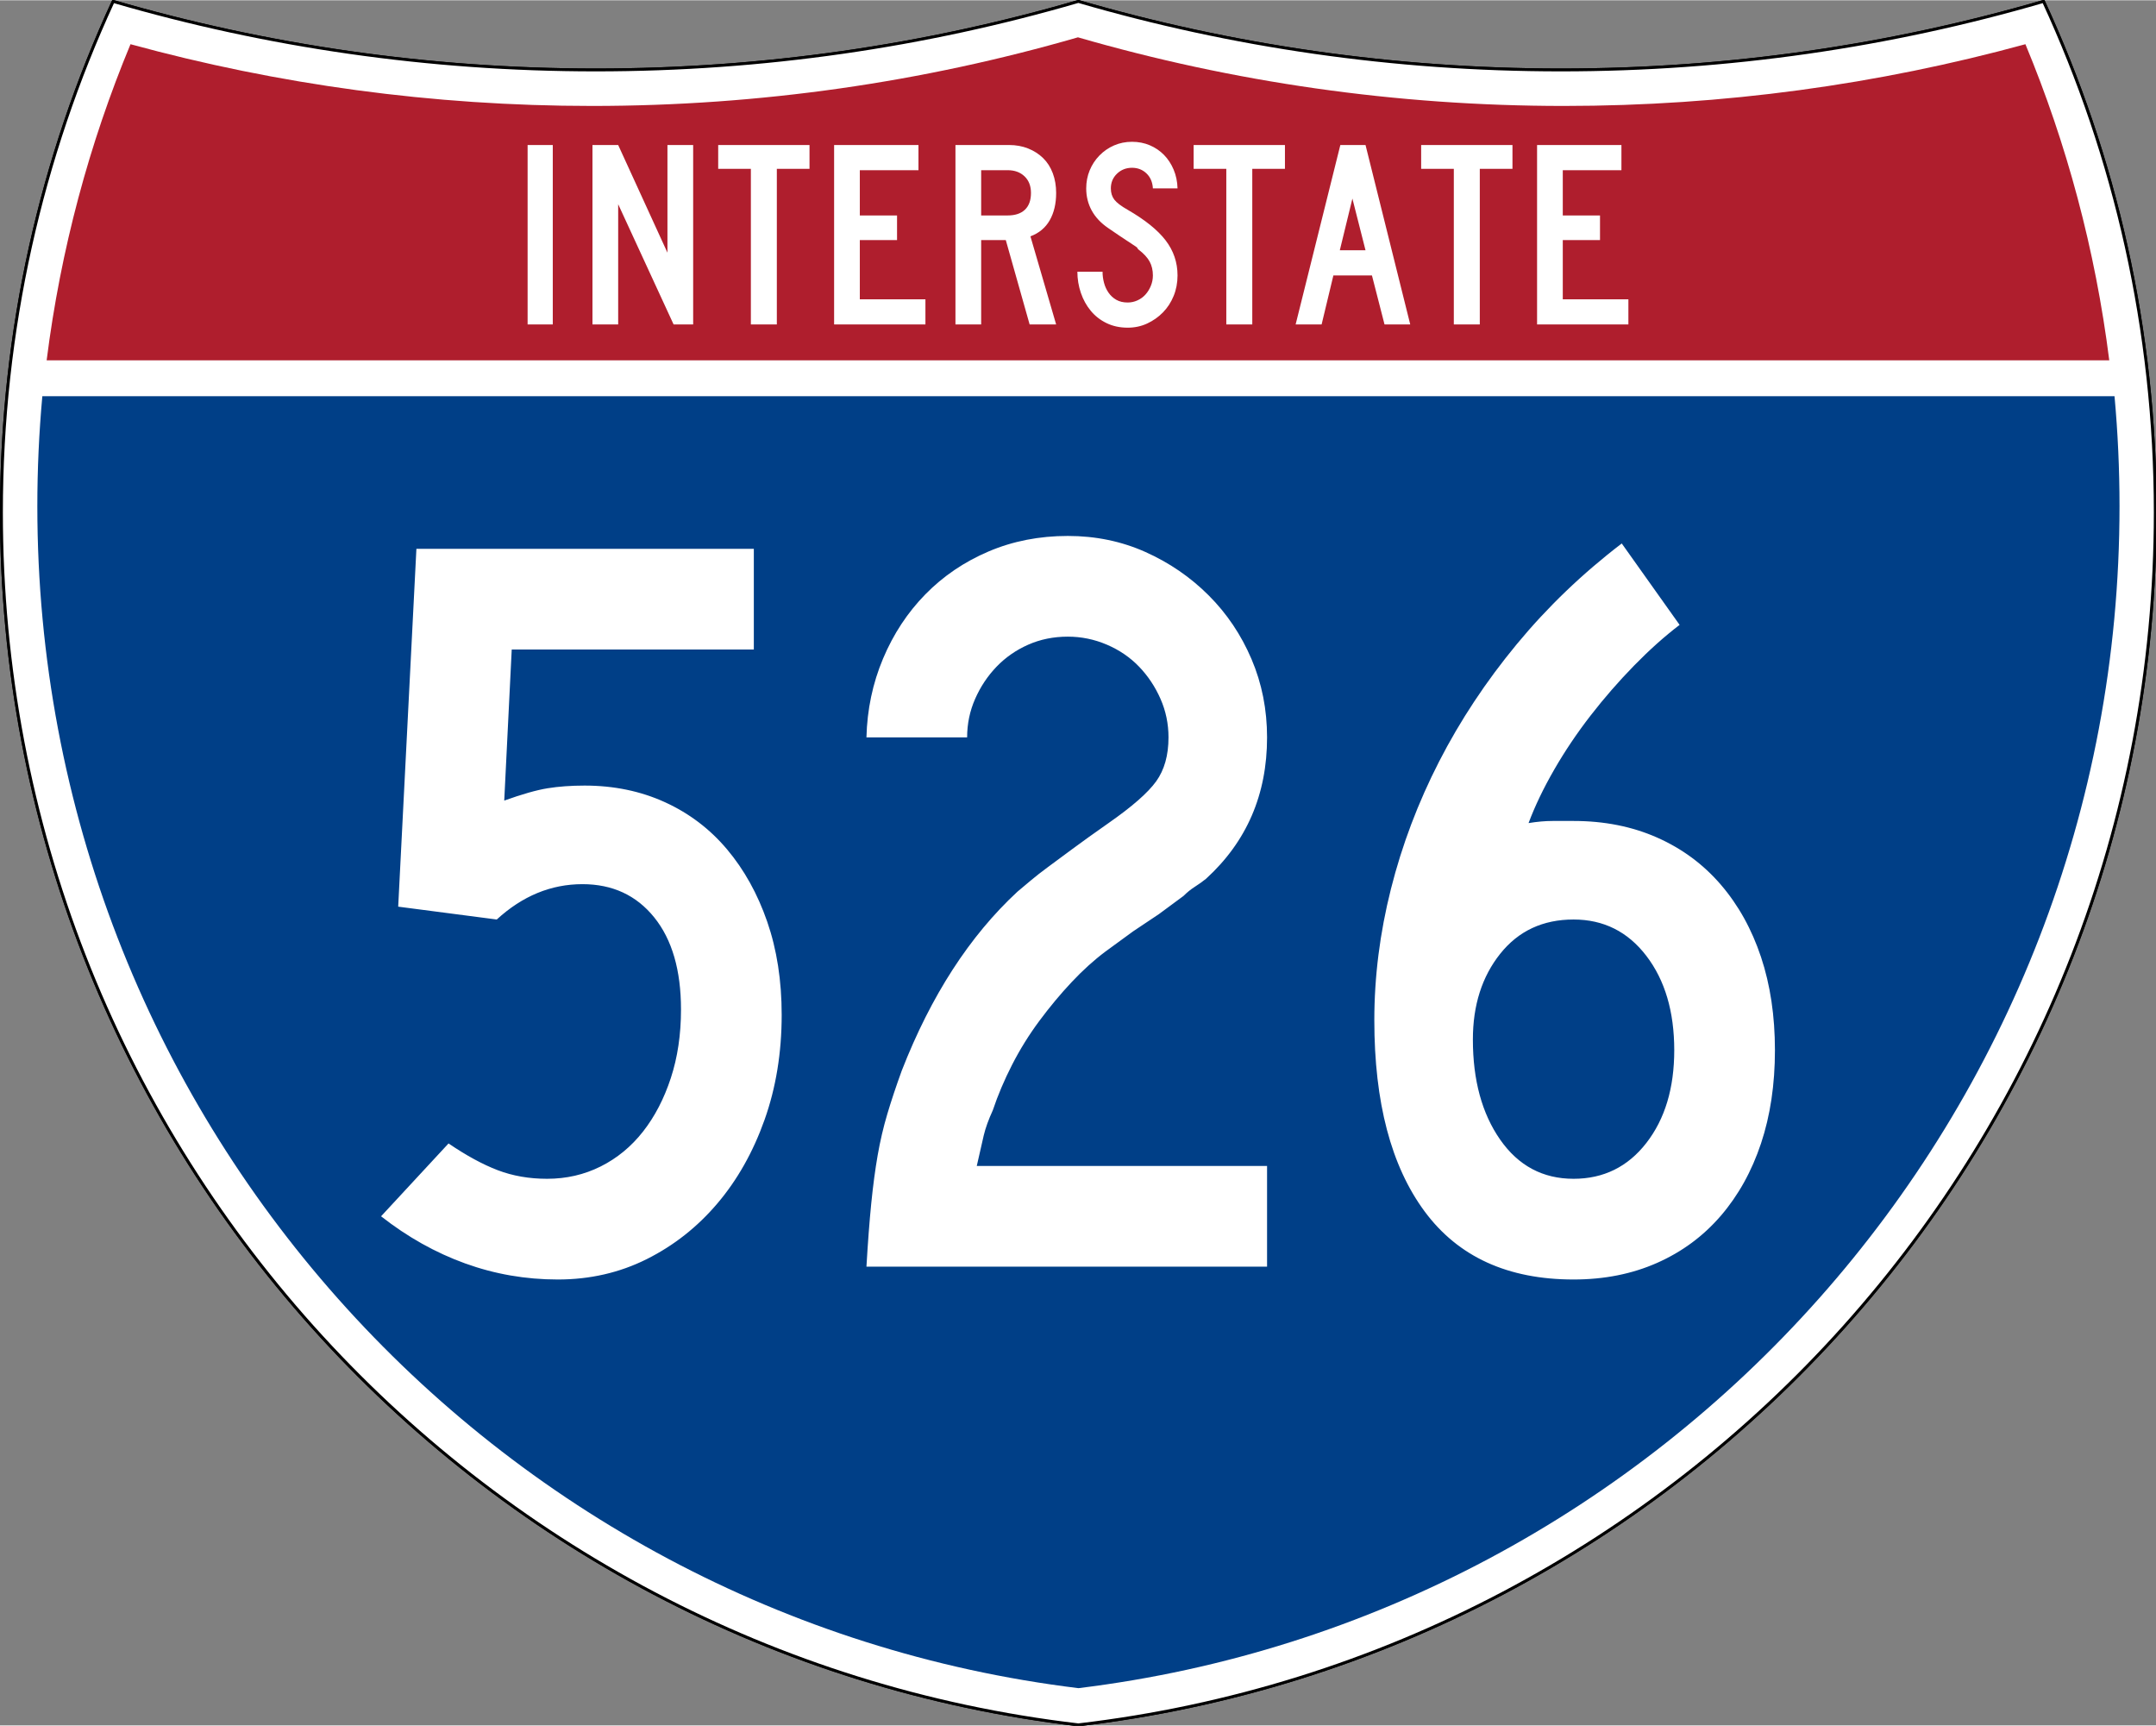
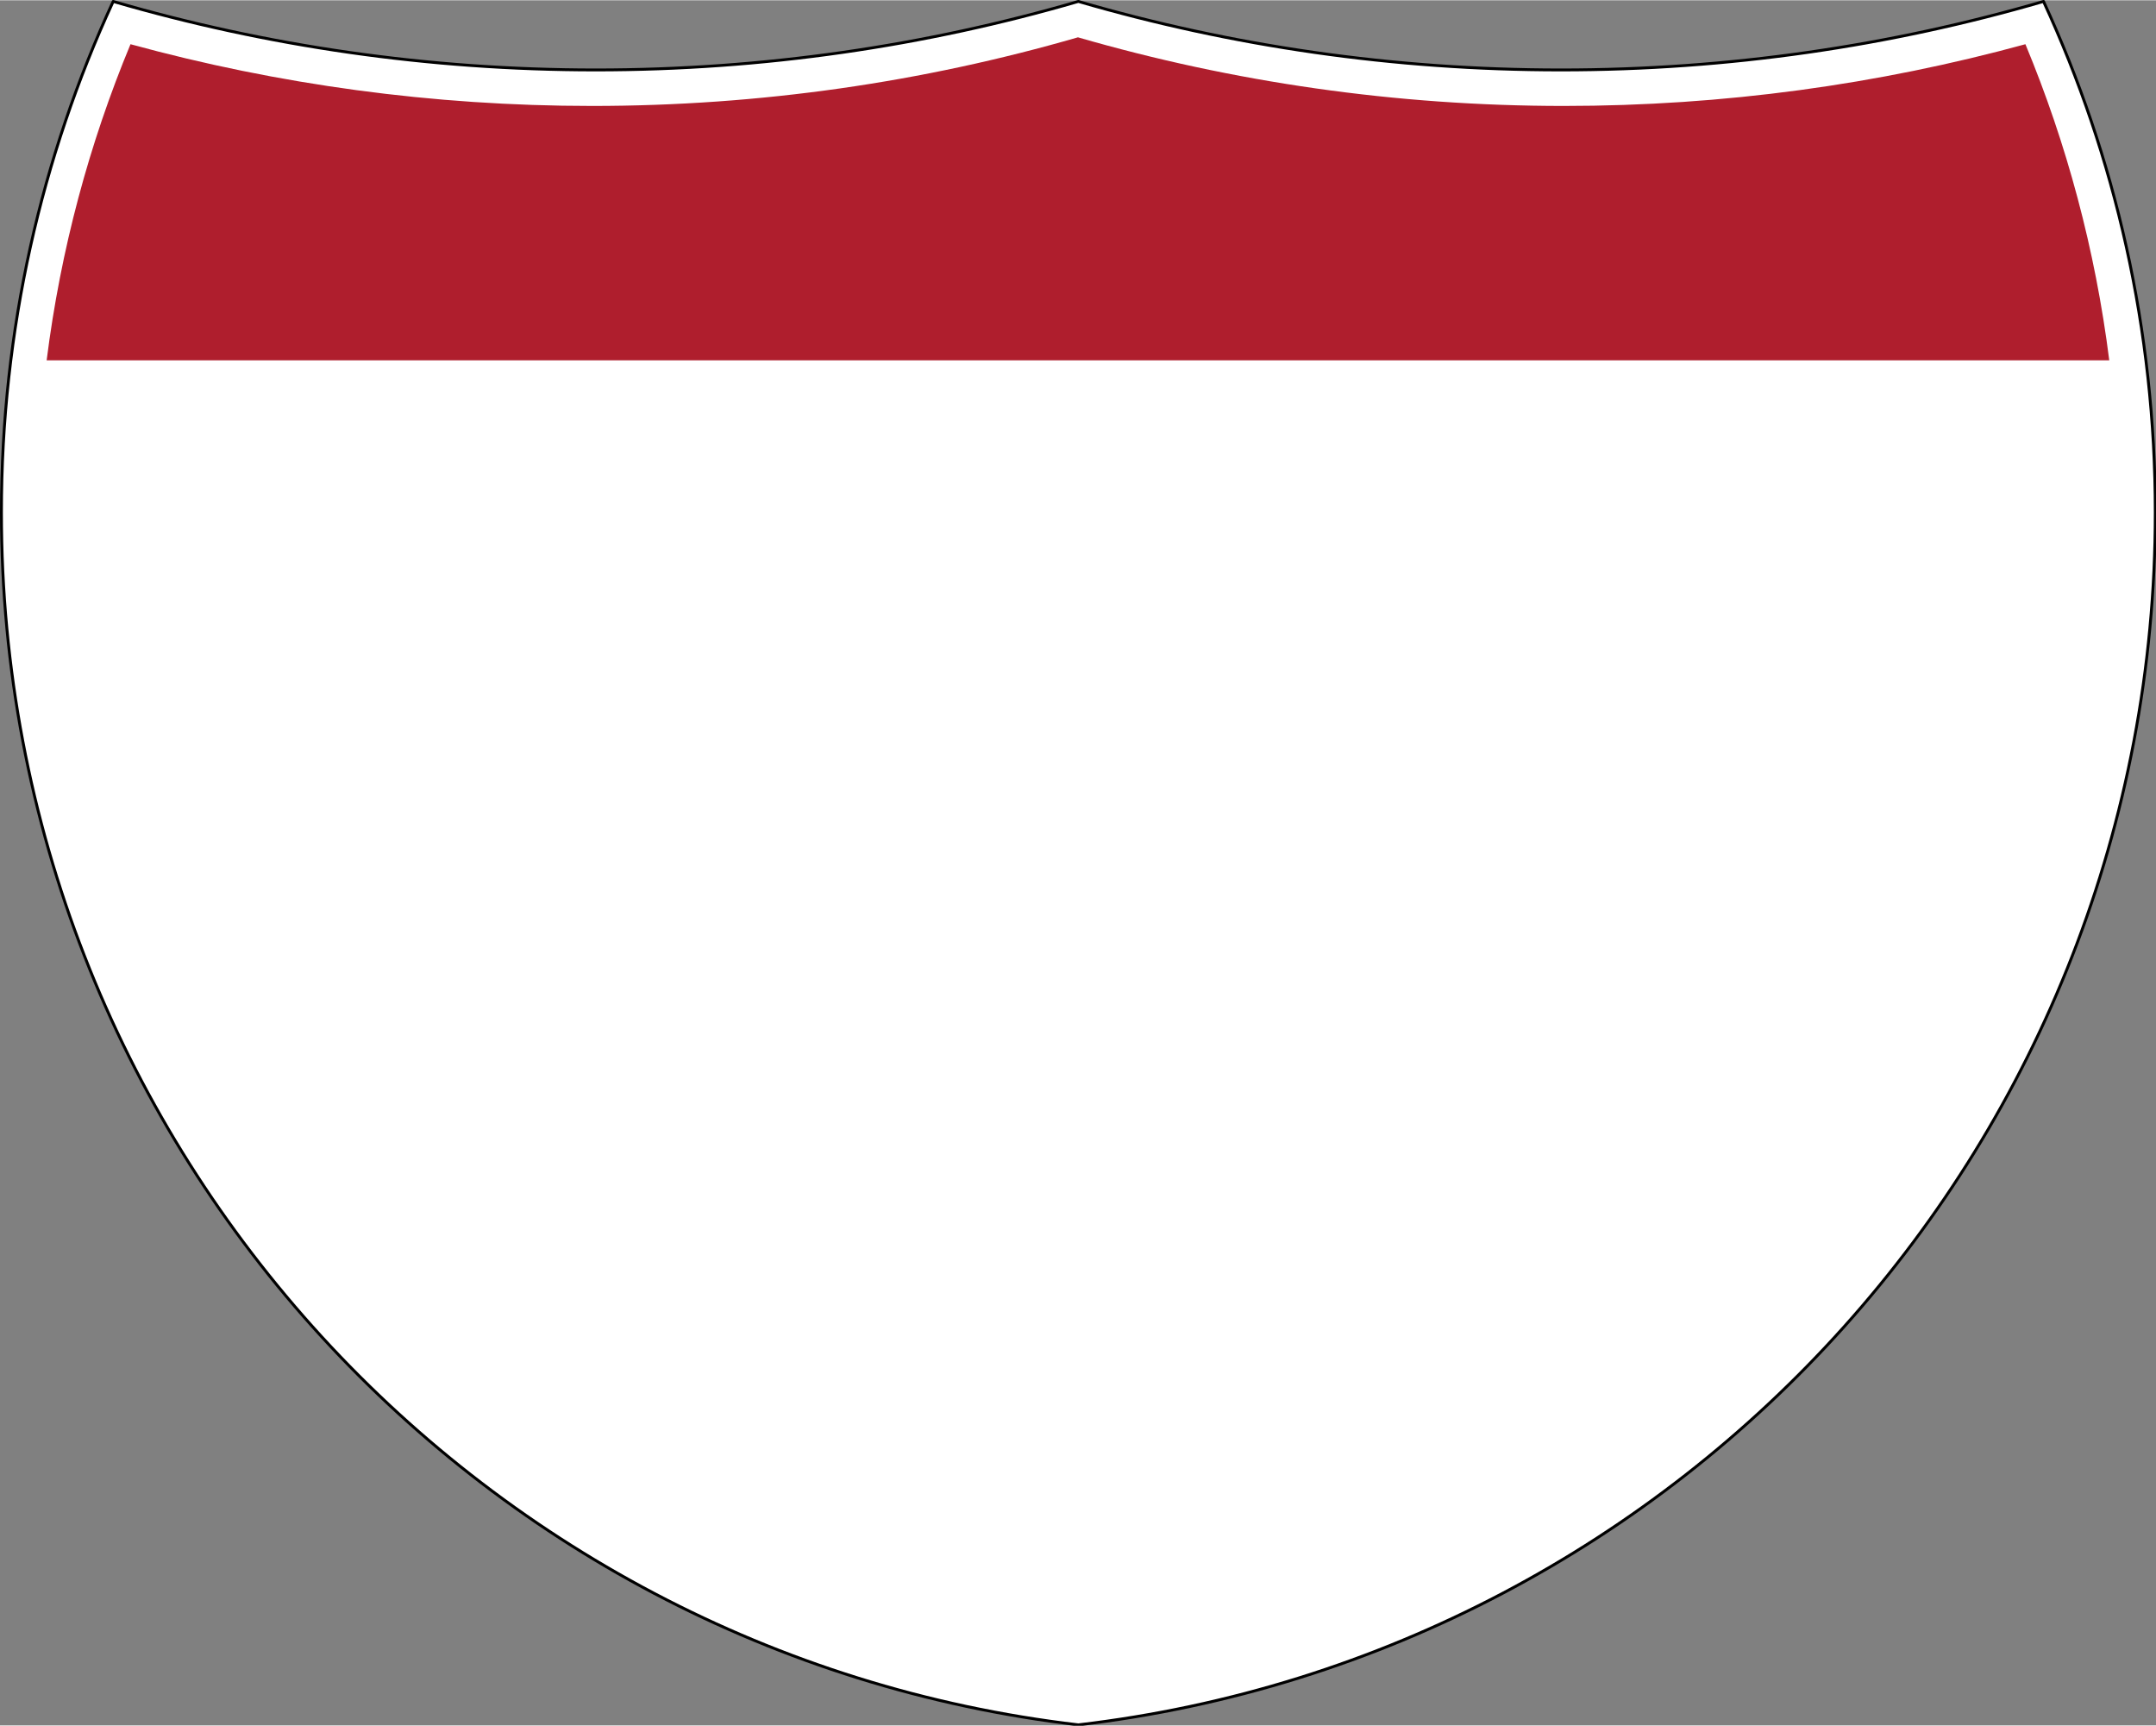
<svg xmlns="http://www.w3.org/2000/svg" xmlns:ns1="http://sodipodi.sourceforge.net/DTD/sodipodi-0.dtd" xmlns:ns2="http://www.inkscape.org/namespaces/inkscape" version="1.0" width="751" height="601" viewBox="0 0 750 599.999" id="Layer_1" xml:space="preserve" ns1:version="0.32" ns2:version="0.45" ns1:docname="I-326.svg" ns1:docbase="C:\Documents and Settings\ltljltlj\Desktop\Signs\Interstate Shields" ns2:output_extension="org.inkscape.output.svg.inkscape" ns1:modified="true">
  <rect x="0" y="0" width="750" height="599.999" fill="#808080" stroke="none" />
  <ns1:namedview ns2:window-height="968" ns2:window-width="1280" ns2:pageshadow="2" ns2:pageopacity="0.0" guidetolerance="10.0" gridtolerance="10.0" objecttolerance="10.0" borderopacity="1.0" bordercolor="#666666" pagecolor="#ffffff" id="base" width="751px" height="601px" ns2:zoom="1.2866667" ns2:cx="374.99999" ns2:cy="299.99999" ns2:window-x="-4" ns2:window-y="-4" ns2:current-layer="Layer_1" />
  <defs id="defs62">
	
	
	
	
</defs>
  <g transform="matrix(0.999,0,0,0.999,0.499,0.399)" id="g5" style="fill:#ffffff;fill-opacity:1;stroke:#000000;stroke-width:1;stroke-miterlimit:4;stroke-dasharray:none;stroke-opacity:1">
-     <path id="path7" style="fill:#ffffff;fill-opacity:1;stroke:#000000;stroke-width:1;stroke-miterlimit:4;stroke-dasharray:none;stroke-opacity:1" d="M 38.915,0 C 92.236,15.525 148.625,23.85 206.958,23.85 C 265.291,23.85 321.679,15.525 375,0 C 428.32,15.525 484.709,23.85 543.042,23.85 C 601.375,23.85 657.764,15.525 711.084,0 C 736.064,54.121 750,114.388 750,177.909 C 750,395.718 586.16,575.254 375,599.999 C 163.839,575.254 0,395.718 0,177.909 C 0,114.388 13.935,54.121 38.915,0 z " />
    <path id="path9" style="fill:#ffffff;fill-opacity:1;stroke:#000000;stroke-width:1;stroke-linecap:round;stroke-linejoin:round;stroke-miterlimit:4;stroke-dasharray:none;stroke-opacity:1" d="M 38.915,0 C 92.236,15.525 148.625,23.85 206.958,23.85 C 265.291,23.85 321.679,15.525 375,0 C 428.32,15.525 484.709,23.85 543.042,23.85 C 601.375,23.85 657.764,15.525 711.084,0 C 736.064,54.121 750,114.388 750,177.909 C 750,395.718 586.16,575.254 375,599.999 C 163.839,575.254 0,395.718 0,177.909 C 0,114.388 13.935,54.121 38.915,0 z " />
  </g>
  <g transform="matrix(1.006,0,0,1.01,-2.101,-3.702)" id="g11" style="fill:#003f87;fill-opacity:1">
-     <path id="path13" style="fill:#003f87;fill-opacity:1" d="M 15,177.909 C 15,165.127 15.585,152.482 16.729,139.999 L 733.271,139.999 C 734.415,152.482 735,165.127 735,177.909 C 735,387.423 577.855,560.229 375,584.891 C 172.145,560.229 15,387.423 15,177.909 z " />
-   </g>
+     </g>
  <g transform="matrix(1.006,0,0,1.027,-2.265,-3.152)" id="g15" style="fill:#af1e2d;fill-opacity:1">
    <path id="path17" style="fill:#af1e2d;fill-opacity:1" d="M 47.378,17.943 C 98.27,31.578 151.766,38.849 206.96,38.849 C 265.221,38.849 321.589,30.748 375,15.611 C 428.411,30.748 484.779,38.849 543.04,38.849 C 598.234,38.849 651.73,31.579 702.621,17.943 C 716.883,51.567 726.785,87.489 731.617,124.999 L 18.382,124.999 C 23.215,87.489 33.116,51.567 47.378,17.943 z " />
  </g>
-   <path style="font-size:93.281px;font-style:normal;font-variant:normal;font-weight:normal;font-stretch:normal;text-align:center;line-height:125%;writing-mode:lr-tb;text-anchor:middle;fill:#ffffff;fill-opacity:1;font-family:Roadgeek 2005 Series C" d="M 183.538,112.749 L 183.538,50.333 L 192.294,50.333 L 192.294,112.749 L 183.538,112.749 z M 234.327,112.749 L 215.043,70.921 L 215.043,112.749 L 206.099,112.749 L 206.099,50.333 L 215.043,50.333 L 232.183,87.783 L 232.183,50.333 L 241.127,50.333 L 241.127,112.749 L 234.327,112.749 z M 270.235,58.626 L 270.235,112.749 L 261.201,112.749 L 261.201,58.626 L 249.835,58.626 L 249.835,50.333 L 281.601,50.333 L 281.601,58.626 L 270.235,58.626 z M 290.159,112.749 L 290.159,50.333 L 319.503,50.333 L 319.503,59.092 L 299.102,59.092 L 299.102,74.833 L 312.052,74.833 L 312.052,83.405 L 299.102,83.405 L 299.102,103.993 L 321.925,103.993 L 321.925,112.749 L 290.159,112.749 z M 358.175,112.749 L 349.883,83.405 L 341.314,83.405 L 341.314,112.749 L 332.37,112.749 L 332.37,50.333 L 351.003,50.333 C 353.425,50.333 355.645,50.737 357.664,51.544 C 359.682,52.351 361.421,53.47 362.881,54.899 C 364.34,56.328 365.458,58.082 366.234,60.162 C 367.01,62.242 367.398,64.525 367.398,67.009 C 367.398,70.736 366.653,73.903 365.162,76.512 C 363.671,79.121 361.435,80.983 358.454,82.1 L 367.398,112.749 L 358.175,112.749 z M 358.642,67.009 C 358.642,64.587 357.896,62.662 356.406,61.234 C 354.915,59.806 352.959,59.092 350.537,59.092 L 341.314,59.092 L 341.314,74.833 L 350.537,74.833 C 353.144,74.833 355.147,74.166 356.545,72.83 C 357.943,71.495 358.642,69.555 358.642,67.009 L 358.642,67.009 z M 409.624,95.7 C 409.624,98.247 409.174,100.623 408.273,102.827 C 407.373,105.032 406.131,106.941 404.548,108.556 C 402.964,110.171 401.132,111.459 399.051,112.422 C 396.97,113.385 394.718,113.866 392.296,113.866 C 389.563,113.866 387.11,113.339 384.937,112.283 C 382.764,111.227 380.933,109.799 379.442,107.999 C 377.951,106.198 376.802,104.118 375.995,101.757 C 375.188,99.396 374.784,96.944 374.784,94.398 L 383.54,94.398 C 383.54,95.702 383.711,96.99 384.052,98.263 C 384.393,99.536 384.921,100.685 385.635,101.71 C 386.35,102.735 387.25,103.558 388.337,104.179 C 389.424,104.8 390.744,105.11 392.296,105.11 C 393.477,105.11 394.611,104.862 395.698,104.365 C 396.785,103.869 397.716,103.186 398.492,102.316 C 399.268,101.446 399.889,100.436 400.354,99.288 C 400.82,98.139 401.052,96.944 401.052,95.7 C 401.052,93.9 400.68,92.301 399.935,90.904 C 399.19,89.507 397.886,88.094 396.023,86.665 C 395.712,86.355 395.588,86.184 395.651,86.152 C 395.713,86.121 395.527,85.95 395.092,85.641 C 394.657,85.331 393.741,84.725 392.343,83.824 C 390.945,82.923 388.663,81.386 385.496,79.214 C 382.951,77.474 381.041,75.44 379.767,73.11 C 378.494,70.781 377.857,68.22 377.857,65.426 C 377.857,63.19 378.261,61.093 379.068,59.137 C 379.875,57.182 381.009,55.458 382.468,53.968 C 383.928,52.477 385.62,51.312 387.546,50.474 C 389.471,49.635 391.551,49.216 393.786,49.216 C 396.022,49.216 398.088,49.619 399.982,50.427 C 401.876,51.234 403.522,52.352 404.919,53.781 C 406.316,55.21 407.433,56.919 408.272,58.906 C 409.111,60.893 409.561,63.066 409.624,65.426 L 401.052,65.426 C 400.929,63.252 400.184,61.513 398.818,60.209 C 397.451,58.905 395.774,58.253 393.786,58.253 C 391.737,58.253 389.999,58.937 388.571,60.303 C 387.142,61.67 386.428,63.377 386.428,65.426 C 386.428,66.978 386.832,68.282 387.64,69.338 C 388.447,70.394 389.999,71.573 392.296,72.877 C 398.321,76.355 402.715,79.895 405.479,83.497 C 408.242,87.099 409.624,91.167 409.624,95.7 L 409.624,95.7 z M 435.625,58.626 L 435.625,112.749 L 426.59,112.749 L 426.59,58.626 L 415.224,58.626 L 415.224,50.333 L 446.991,50.333 L 446.991,58.626 L 435.625,58.626 z M 481.632,112.749 L 477.254,95.7 L 463.838,95.7 L 459.742,112.749 L 450.704,112.749 L 466.26,50.333 L 475.019,50.333 L 490.576,112.749 L 481.632,112.749 z M 470.454,68.965 L 466.076,86.944 L 475.019,86.944 L 470.454,68.965 z M 514.772,58.626 L 514.772,112.749 L 505.737,112.749 L 505.737,58.626 L 494.371,58.626 L 494.371,50.333 L 526.138,50.333 L 526.138,58.626 L 514.772,58.626 z M 534.695,112.749 L 534.695,50.333 L 564.04,50.333 L 564.04,59.092 L 543.639,59.092 L 543.639,74.833 L 556.589,74.833 L 556.589,83.405 L 543.639,83.405 L 543.639,103.993 L 566.462,103.993 L 566.462,112.749 L 534.695,112.749 z " id="text7023" />
-   <path style="font-size:373.127px;font-style:normal;font-variant:normal;font-weight:normal;font-stretch:normal;text-align:center;line-height:100%;writing-mode:lr-tb;text-anchor:middle;fill:#ffffff;fill-opacity:1;font-family:Roadgeek 2005 Series C" d="M 271.921,352.874 C 271.921,366.035 269.932,378.205 265.956,389.384 C 261.98,400.562 256.514,410.251 249.558,418.45 C 242.602,426.649 234.405,433.108 224.967,437.827 C 215.528,442.547 205.218,444.906 194.036,444.906 C 182.861,444.906 172.118,443.043 161.808,439.317 C 151.498,435.591 141.748,430.127 132.56,422.925 L 156.031,397.588 C 162.24,401.811 167.954,404.915 173.174,406.902 C 178.394,408.888 184.108,409.881 190.317,409.881 C 197.019,409.881 203.228,408.452 208.944,405.594 C 214.66,402.736 219.567,398.699 223.665,393.483 C 227.762,388.267 230.992,382.058 233.353,374.856 C 235.715,367.654 236.896,359.705 236.896,351.009 C 236.896,337.341 233.789,326.657 227.577,318.958 C 221.364,311.26 213.041,307.41 202.61,307.41 C 191.678,307.41 181.743,311.508 172.804,319.703 L 138.519,315.234 L 144.853,190.77 L 262.232,190.77 L 262.232,225.806 L 178.013,225.806 L 175.409,278.344 C 181.618,276.108 186.648,274.679 190.499,274.057 C 194.35,273.435 198.637,273.124 203.36,273.124 C 213.542,273.124 222.855,275.05 231.301,278.901 C 239.746,282.752 246.95,288.218 252.913,295.299 C 258.875,302.38 263.534,310.765 266.889,320.454 C 270.243,330.142 271.921,340.949 271.921,352.874 L 271.921,352.874 z M 301.408,440.437 C 301.901,431.992 302.458,424.663 303.079,418.45 C 303.701,412.237 304.446,406.648 305.314,401.682 C 306.182,396.716 307.3,391.935 308.669,387.337 C 310.037,382.739 311.714,377.707 313.701,372.241 C 323.89,346.161 337.305,325.419 353.945,310.014 C 355.439,308.771 356.993,307.467 358.608,306.102 C 360.223,304.738 362.209,303.186 364.567,301.446 C 366.924,299.706 369.78,297.594 373.135,295.112 C 376.49,292.629 380.65,289.648 385.616,286.168 C 393.818,280.452 399.347,275.607 402.201,271.635 C 405.056,267.662 406.483,262.571 406.483,256.362 C 406.483,251.639 405.552,247.166 403.691,242.944 C 401.83,238.721 399.347,234.995 396.243,231.765 C 393.138,228.536 389.412,225.988 385.064,224.123 C 380.716,222.258 376.181,221.326 371.458,221.326 C 366.492,221.326 361.898,222.258 357.675,224.123 C 353.453,225.988 349.787,228.536 346.679,231.765 C 343.57,234.995 341.086,238.721 339.225,242.944 C 337.363,247.166 336.433,251.639 336.433,256.362 L 301.408,256.362 C 301.65,246.674 303.574,237.544 307.179,228.973 C 310.784,220.403 315.691,212.949 321.9,206.611 C 328.109,200.273 335.436,195.304 343.881,191.702 C 352.327,188.102 361.519,186.301 371.458,186.301 C 381.147,186.301 390.153,188.164 398.477,191.89 C 406.801,195.616 414.13,200.646 420.465,206.98 C 426.798,213.315 431.766,220.706 435.367,229.155 C 438.968,237.605 440.769,246.674 440.769,256.362 C 440.769,276.233 433.688,292.627 419.526,305.545 C 418.283,306.538 416.979,307.469 415.614,308.337 C 414.25,309.205 412.946,310.261 411.703,311.504 L 403.128,317.838 L 394.19,323.808 L 384.501,330.881 C 380.529,333.861 376.617,337.401 372.766,341.503 C 368.914,345.604 365.188,350.077 361.587,354.921 C 357.986,359.766 354.819,364.858 352.086,370.199 C 349.353,375.54 347.115,380.819 345.371,386.035 C 343.885,389.264 342.831,392.183 342.21,394.791 C 341.588,397.399 340.781,400.939 339.788,405.412 L 440.769,405.412 L 440.769,440.437 L 301.408,440.437 z M 617.441,365.167 C 617.441,377.093 615.826,387.9 612.596,397.588 C 609.367,407.277 604.708,415.66 598.62,422.737 C 592.533,429.814 585.143,435.278 576.451,439.129 C 567.759,442.981 558.072,444.906 547.391,444.906 C 524.533,444.906 507.267,437.02 495.592,421.247 C 483.917,405.475 478.08,383.302 478.08,354.728 C 478.08,339.581 480.005,324.367 483.856,309.087 C 487.708,293.808 493.297,279.026 500.624,264.743 C 507.951,250.46 516.956,236.86 527.638,223.941 C 538.32,211.023 550.491,199.348 564.153,188.916 L 584.281,217.232 C 579.065,221.205 573.786,225.924 568.445,231.39 C 563.104,236.856 558.072,242.633 553.349,248.72 C 548.626,254.808 544.402,261.082 540.676,267.541 C 536.949,274 533.968,280.209 531.732,286.168 C 534.719,285.675 537.516,285.429 540.124,285.428 C 542.732,285.429 545.154,285.429 547.391,285.428 C 558.072,285.429 567.759,287.352 576.451,291.2 C 585.143,295.047 592.533,300.511 598.62,307.592 C 604.708,314.673 609.367,323.058 612.596,332.746 C 615.826,342.435 617.441,353.242 617.441,365.167 L 617.441,365.167 z M 582.416,365.167 C 582.415,351.749 579.186,340.817 572.727,332.371 C 566.268,323.926 557.822,319.703 547.391,319.703 C 536.709,319.703 528.201,323.678 521.867,331.626 C 515.532,339.575 512.365,349.512 512.366,361.437 C 512.365,375.599 515.532,387.213 521.867,396.28 C 528.201,405.348 536.709,409.881 547.391,409.881 C 557.822,409.881 566.268,405.721 572.727,397.401 C 579.186,389.08 582.415,378.336 582.416,365.167 L 582.416,365.167 z " id="text7029" />
</svg>